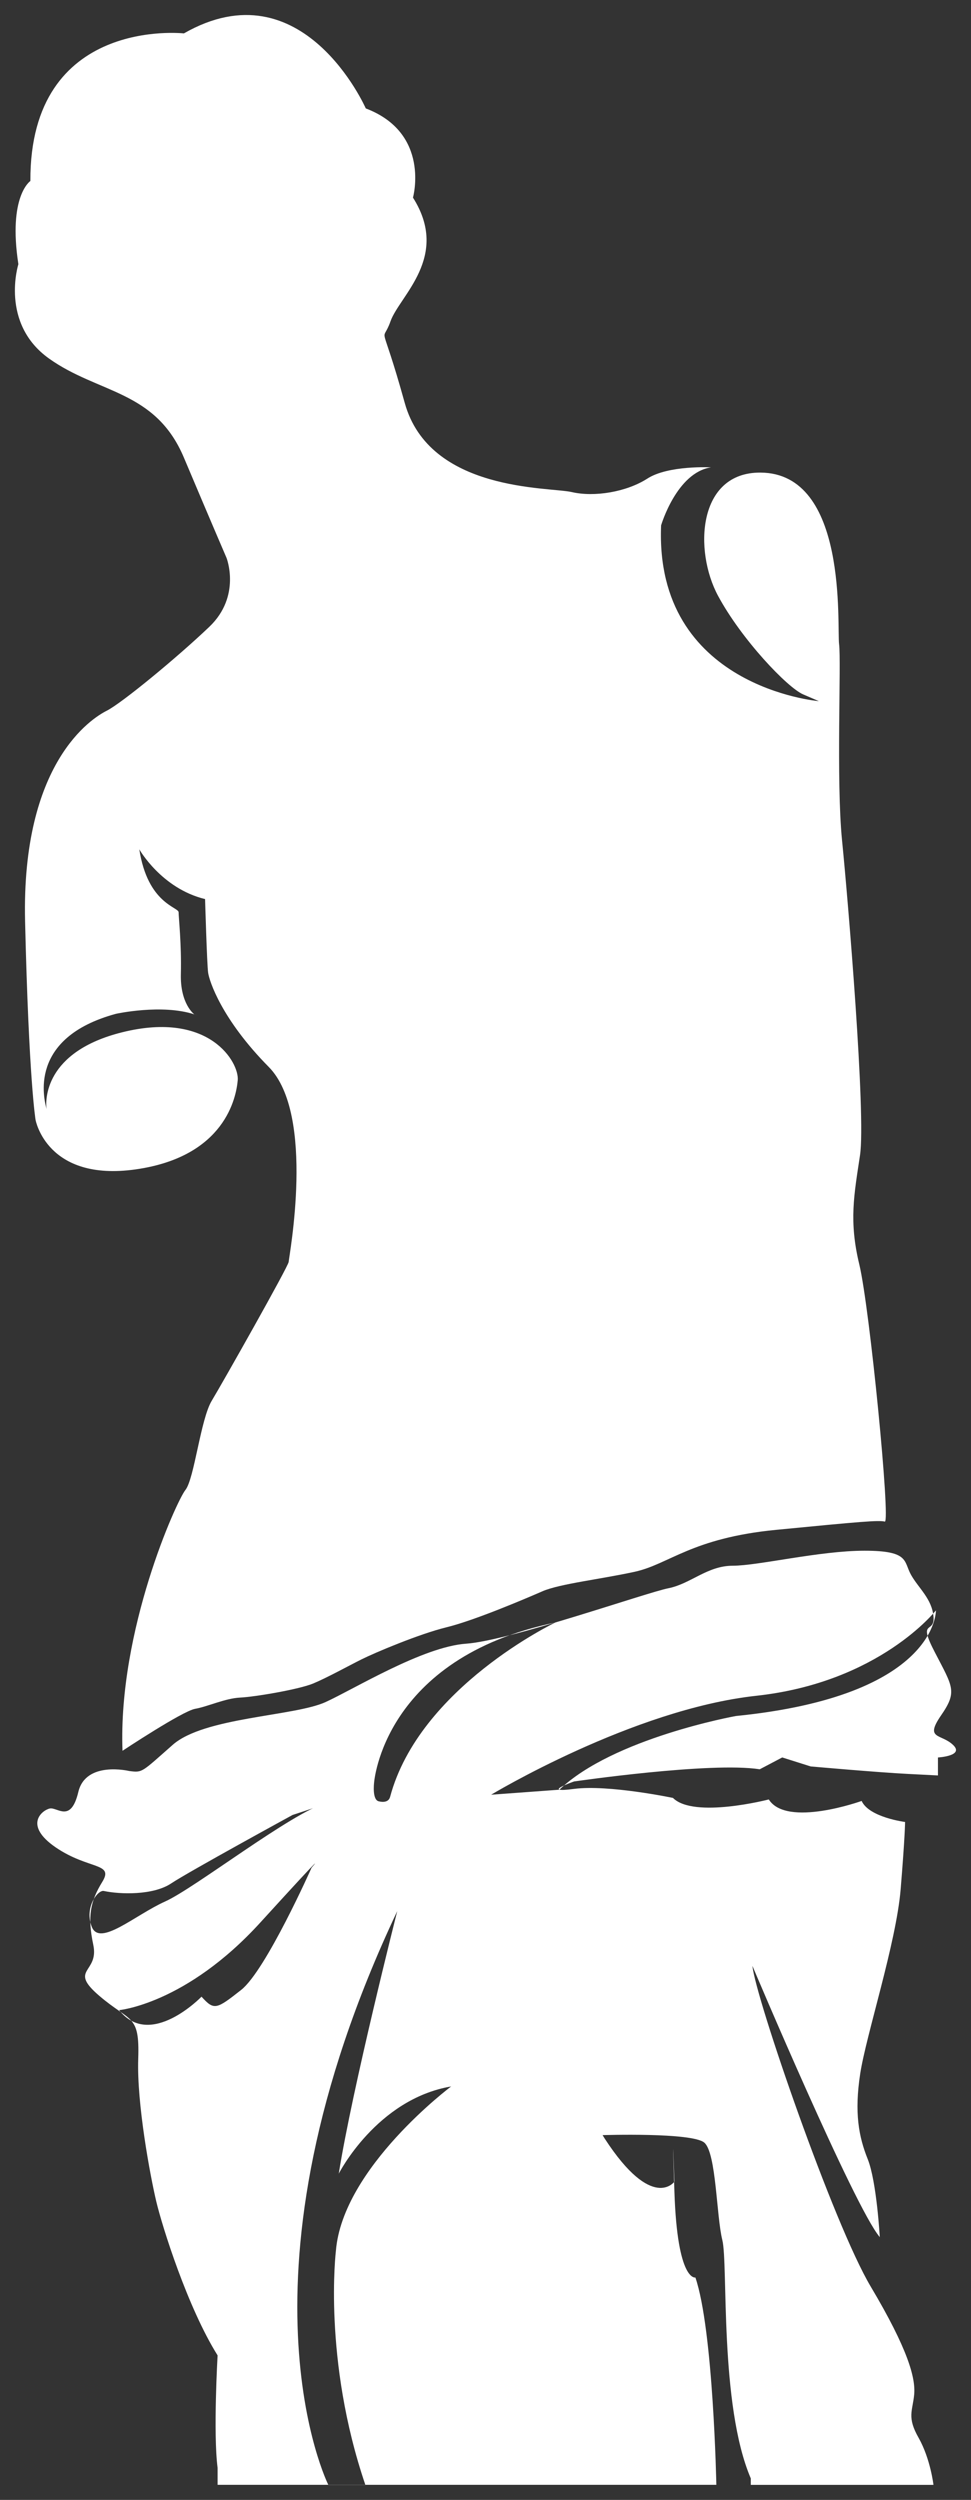
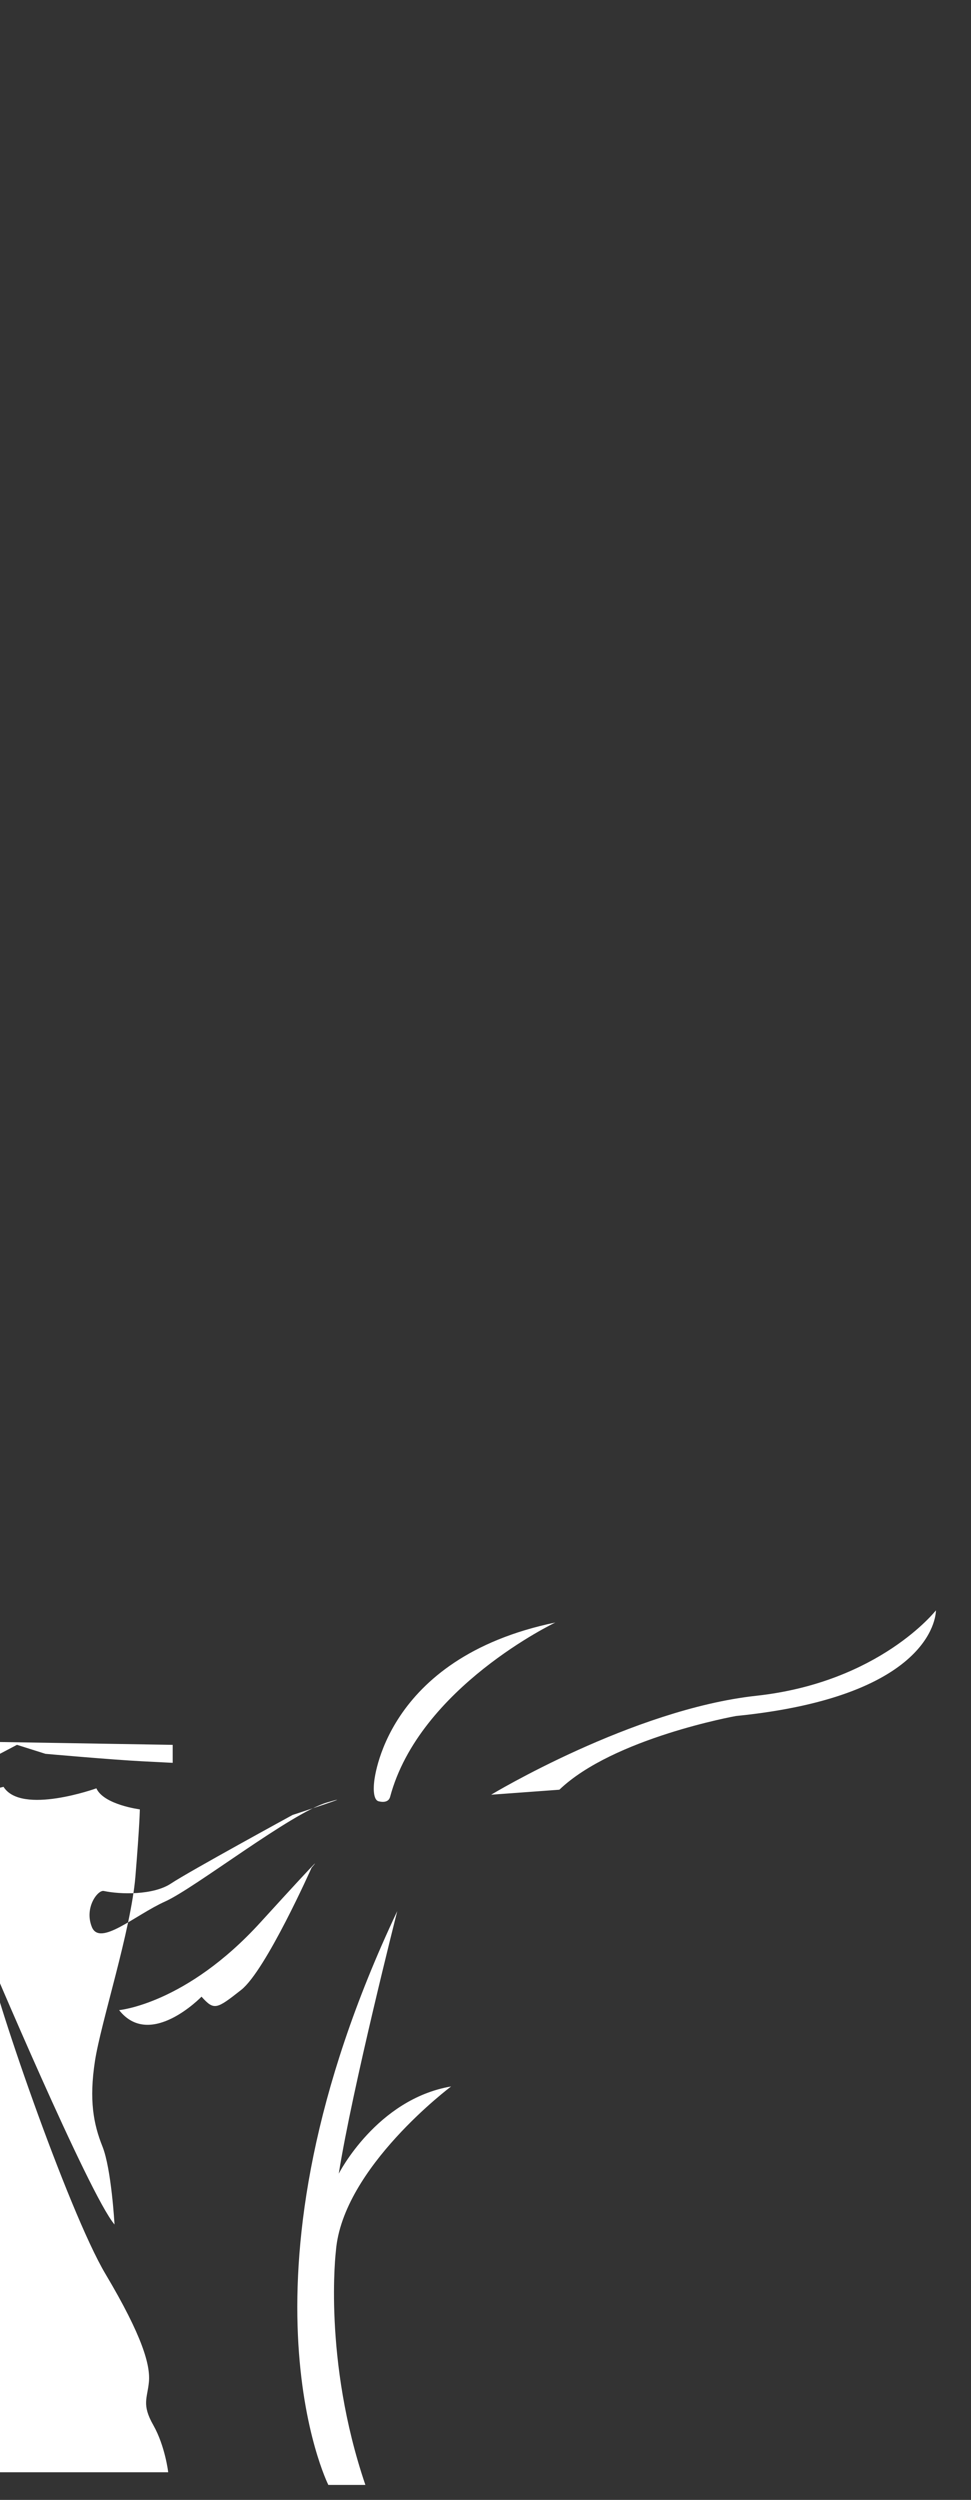
<svg xmlns="http://www.w3.org/2000/svg" enable-background="new 0 0 324.329 834.403" viewBox="0 0 324.33 834.4">
  <rect x="0" y="0" width="324.33" height="834.4" fill="#333333" stroke="none" />
  <g fill="#fff">
-     <path d="m 57.68 582.39 c 10.51 -9.26 40.51 -9.51 51.02 -14.26 9.51 -4.32 32.51 -18.5 47.01 -19.51 14.51 -1 60.03 -17.01 67.53 -18.5 7.51 -1.5 13 -7.52 21.52 -7.52 8.51 0 28.99 -5.01 44.02 -5.01 14.99 0 13 3.52 15.5 8.02 2.51 4.49 7 7.99 7.52 13.98 .51 6.01 -5.51 .51 .51 12.01 5.98 11.52 7.51 13.02 1.99 21 -5.51 8.02 0 6.01 3.99 9.77 4.02 3.73 -5 4.23 -5 4.23 v 6 s 0 0 -10 -.51 c -10 -.5 -32.51 -2.5 -32.51 -2.5 l -9.5 -3 -7.51 3.95 c -16.5 -2.57 -62.03 4.07 -62.03 4.07 s -11.49 4 0 2.48 c 11.51 -1.5 33.04 3.01 33.04 3.01 6.99 6.99 32.01 .51 32.01 .51 6 9.5 31.01 .5 31.01 .5 2.5 5.5 14.51 7.02 14.51 7.02 s 0 4.49 -1.48 22.5 c -1.52 18.02 -11.51 48.53 -13.51 61.53 -1.99 13.01 -.5 21 2.52 28.52 2.99 7.52 4.02 26.01 4.02 26.01 -8.53 -10 -42.54 -90.53 -42.54 -90.53 1 10.51 27 86.03 39.52 107.05 12.5 21 15 30.52 14.51 36 -.51 5.5 -2.5 7.51 1.5 14.51 3.94 7 4.94 15.66 4.94 15.66 h -61.02 v -2.17 c -10.51 -24.52 -7.52 -71.54 -9.5 -79.53 -2 -8.01 -2 -29 -6 -32.51 -4.02 -3.5 -34 -2.52 -34 -2.52 .24 .41 .49 .81 .72 1.17 15.97 24.53 23.28 14.35 23.28 14.35 s -1 -26.49 0 3.5 c .99 30 7 28.5 7 28.5 5.99 17.5 7 69.2 7 69.2 h -166.59 v -5.68 c -1.5 -11.48 0 -37.52 0 -37.52 -10 -15.96 -18.5 -42.98 -20.51 -51.49 -2 -8.5 -6.51 -32.51 -6 -47.52 .5 -15 -2.5 -12.02 -13.01 -21.01 -10.51 -9 0 -7.51 -2 -17.01 s -1 -14.51 3 -21.01 c 4 -6.49 -4.5 -4.02 -15.51 -11.49 -11 -7.52 -4.5 -12.5 -2 -13.01 2.5 -.52 7.01 5 9.51 -5.51 2.5 -10.5 17.01 -7 17.01 -7 4.5 .57 4 .52 14.51 -8.73 z m 40.04 23.4 s -34.54 18.86 -40.54 22.84 c -6 4.02 -17.05 3.69 -22.51 2.53 -1.96 -.44 -6.59 5.51 -4 12 2.69 6.7 14.5 -4.02 24.51 -8.5 10 -4.51 42.02 -29.51 54.02 -33.03 12 -3.5 -11.48 4.16 -11.48 4.16 z m -30.41 60.65 c 4.21 4.67 4.99 4.24 13.25 -2.26 8.25 -6.5 23.51 -40.77 23.51 -40.77 s 7.75 -9 -17.1 18.26 c -24.84 27.25 -47.18 29.26 -47.18 29.26 10.41 13.22 27.52 -4.49 27.52 -4.49 z m 54.73 162.96 c -14.25 -41.85 -9.84 -78.15 -9.84 -78.15 2.25 -27.76 38.49 -54.85 38.49 -54.85 -24.9 4.26 -37.54 29.12 -37.54 29.12 4.53 -28.52 19.54 -87.64 19.54 -87.64 -57.78 122.27 -23.02 191.52 -23.02 191.52 m 77.17 -232.04 c 18.02 -17.25 58.97 -24.6 58.97 -24.6 67.53 -6.76 66.8 -35.26 66.8 -35.26 s -18.77 24.02 -60.02 28.51 c -41.27 4.5 -88.54 33.02 -88.54 33.02 m -33.75 .73 c 9.77 -36.58 55.2 -58.21 55.2 -58.21 -57.58 11.94 -60.55 53.48 -60.55 53.48 s -.75 6 1.75 6.24 c 0 0 2.97 .84 3.6 -1.51 z" />
-     <path d="m 287.03 422.08 c -3.51 -14.5 -1.76 -23.26 .23 -36.51 2.01 -13.26 -4 -85.05 -6 -105.05 -1.99 -20 -.24 -59.52 -.99 -65.52 s 3.1 -57.09 -26.26 -57.26 c -21.01 -.13 -22.27 26.09 -14.17 41.13 7.88 14.62 23.17 30.64 28.43 32.9 5.24 2.26 5.24 2.26 5.24 2.26 s -54.95 -4.6 -52.69 -58.68 c 0 0 5.16 -17.6 16.66 -19.36 0 0 -14.25 -.76 -21.25 3.75 -7 4.5 -17.75 6.25 -25.26 4.5 -7.51 -1.74 -47.53 0 -55.78 -29.76 -8.26 -29.76 -7.75 -18.76 -4.75 -27.25 3 -8.5 20.01 -21.51 7.5 -41.27 0 0 6 -21.51 -15.76 -29.77 0 0 -21.02 -47.79 -60.76 -25.04 0 0 -51.52 -5.76 -51.27 49.26 0 0 -7.51 5 -4.01 27.77 0 0 -6.25 19.75 10.25 31.5 s 35.5 10.51 45.02 33.02 c 9.51 22.51 14.26 33.51 14.26 33.51 s 4.99 12.76 -5.76 23.01 c -10.76 10.26 -29.27 25.5 -34.27 28.01 s -28.51 17.26 -27.26 70.28 3.5 66.28 3.5 66.28 3.75 20.75 33.51 16.51 c 29.78 -4.26 33.52 -24.02 34.02 -29.77 .51 -5.76 -9.25 -23.25 -38.52 -16 -26.25 6.5 -25.73 22.87 -25.34 25.62 -.81 -3.14 -6.43 -23.73 23.19 -31.77 0 0 15.29 -3.37 26.17 .19 2.07 .69 .15 .03 -.01 -.01 -.12 -.09 -4.73 -3.54 -4.49 -13.43 .25 -10 -.75 -18.88 -.75 -20.64 s -10.32 -2.81 -13.13 -21.01 c 0 0 7.35 13.05 21.97 16.61 0 0 .63 21.71 1.01 24.51 .38 2.82 4.5 15.58 20.26 31.52 s 6.66 63.72 6.66 65.04 -21.95 40.15 -25.69 46.35 c -3.75 6.17 -5.82 26.06 -8.81 29.81 -3 3.75 -22.51 46.89 -21.01 87.05 0 0 20.01 -13.27 24.26 -14.01 4.25 -.76 10.01 -3.5 15.01 -3.75 4.99 -.24 19.76 -2.74 24.51 -4.74 s 11.5 -5.74 16 -7.99 19.25 -8.49 28.52 -10.76 c 9.25 -2.26 26.26 -9.5 32 -12.01 5.76 -2.48 19.25 -3.99 30.77 -6.49 11.49 -2.51 19 -11.26 47.27 -14 28.26 -2.75 34.27 -3.26 36.27 -2.75 2 .49 -5.02 -71.28 -8.5 -85.79 z" />
+     <path d="m 57.68 582.39 v 6 s 0 0 -10 -.51 c -10 -.5 -32.51 -2.5 -32.51 -2.5 l -9.5 -3 -7.51 3.95 c -16.5 -2.57 -62.03 4.07 -62.03 4.07 s -11.49 4 0 2.48 c 11.51 -1.5 33.04 3.01 33.04 3.01 6.99 6.99 32.01 .51 32.01 .51 6 9.5 31.01 .5 31.01 .5 2.5 5.5 14.51 7.02 14.51 7.02 s 0 4.49 -1.48 22.5 c -1.52 18.02 -11.51 48.53 -13.51 61.53 -1.99 13.01 -.5 21 2.52 28.52 2.99 7.52 4.02 26.01 4.02 26.01 -8.53 -10 -42.54 -90.53 -42.54 -90.53 1 10.51 27 86.03 39.52 107.05 12.5 21 15 30.52 14.51 36 -.51 5.5 -2.5 7.51 1.5 14.51 3.94 7 4.94 15.66 4.94 15.66 h -61.02 v -2.17 c -10.51 -24.52 -7.52 -71.54 -9.5 -79.53 -2 -8.01 -2 -29 -6 -32.51 -4.02 -3.5 -34 -2.52 -34 -2.52 .24 .41 .49 .81 .72 1.17 15.97 24.53 23.28 14.35 23.28 14.35 s -1 -26.49 0 3.5 c .99 30 7 28.5 7 28.5 5.99 17.5 7 69.2 7 69.2 h -166.59 v -5.68 c -1.5 -11.48 0 -37.52 0 -37.52 -10 -15.96 -18.5 -42.98 -20.51 -51.49 -2 -8.5 -6.51 -32.51 -6 -47.52 .5 -15 -2.5 -12.02 -13.01 -21.01 -10.51 -9 0 -7.51 -2 -17.01 s -1 -14.51 3 -21.01 c 4 -6.49 -4.5 -4.02 -15.51 -11.49 -11 -7.52 -4.5 -12.5 -2 -13.01 2.5 -.52 7.01 5 9.51 -5.51 2.5 -10.5 17.01 -7 17.01 -7 4.5 .57 4 .52 14.51 -8.73 z m 40.04 23.4 s -34.54 18.86 -40.54 22.84 c -6 4.02 -17.05 3.69 -22.51 2.53 -1.96 -.44 -6.59 5.51 -4 12 2.69 6.7 14.5 -4.02 24.51 -8.5 10 -4.51 42.02 -29.51 54.02 -33.03 12 -3.5 -11.48 4.16 -11.48 4.16 z m -30.41 60.65 c 4.21 4.67 4.99 4.24 13.25 -2.26 8.25 -6.5 23.51 -40.77 23.51 -40.77 s 7.75 -9 -17.1 18.26 c -24.84 27.25 -47.18 29.26 -47.18 29.26 10.41 13.22 27.52 -4.49 27.52 -4.49 z m 54.73 162.96 c -14.25 -41.85 -9.84 -78.15 -9.84 -78.15 2.25 -27.76 38.49 -54.85 38.49 -54.85 -24.9 4.26 -37.54 29.12 -37.54 29.12 4.53 -28.52 19.54 -87.64 19.54 -87.64 -57.78 122.27 -23.02 191.52 -23.02 191.52 m 77.17 -232.04 c 18.02 -17.25 58.97 -24.6 58.97 -24.6 67.53 -6.76 66.8 -35.26 66.8 -35.26 s -18.77 24.02 -60.02 28.51 c -41.27 4.5 -88.54 33.02 -88.54 33.02 m -33.75 .73 c 9.77 -36.58 55.2 -58.21 55.2 -58.21 -57.58 11.94 -60.55 53.48 -60.55 53.48 s -.75 6 1.75 6.24 c 0 0 2.97 .84 3.6 -1.51 z" />
  </g>
</svg>